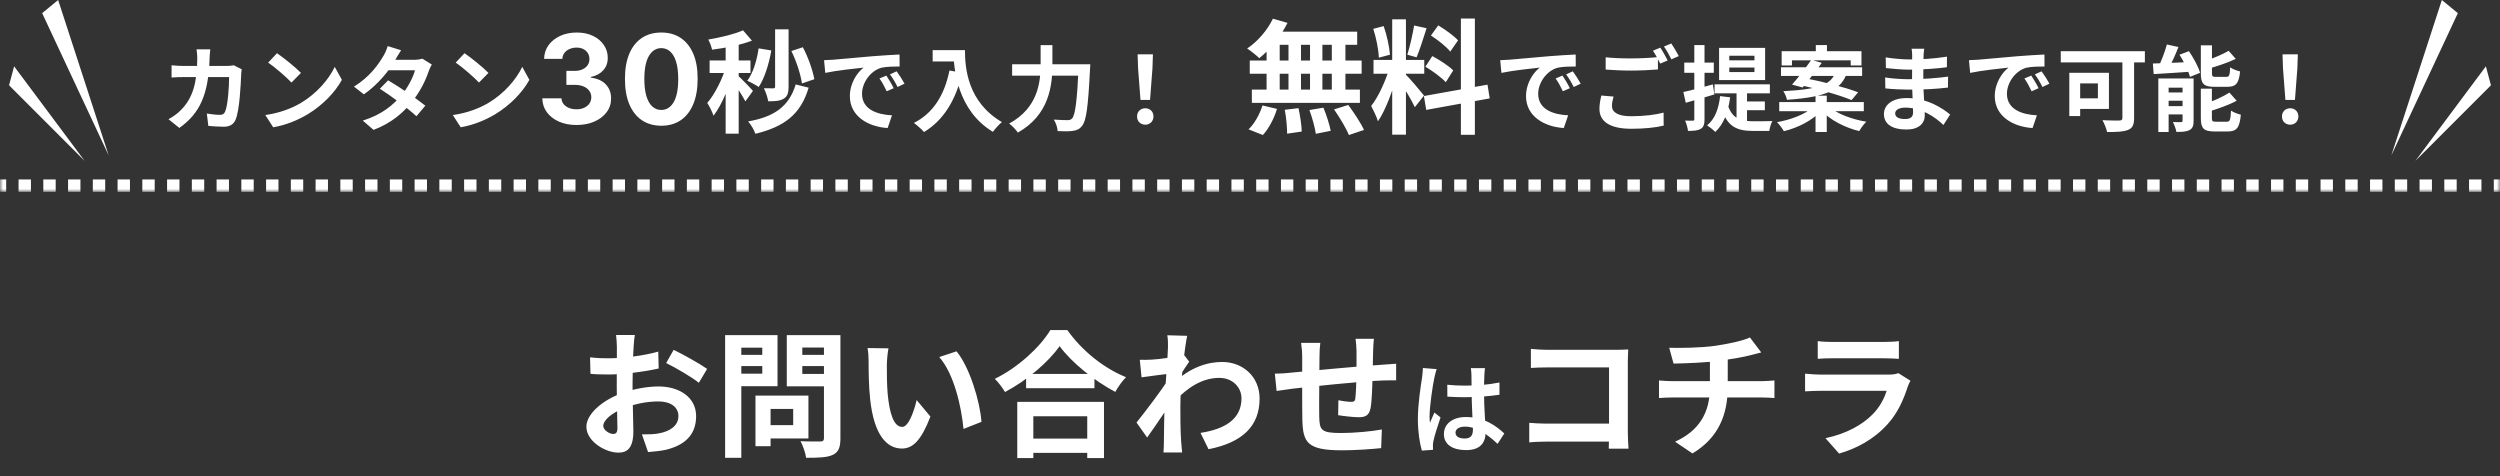
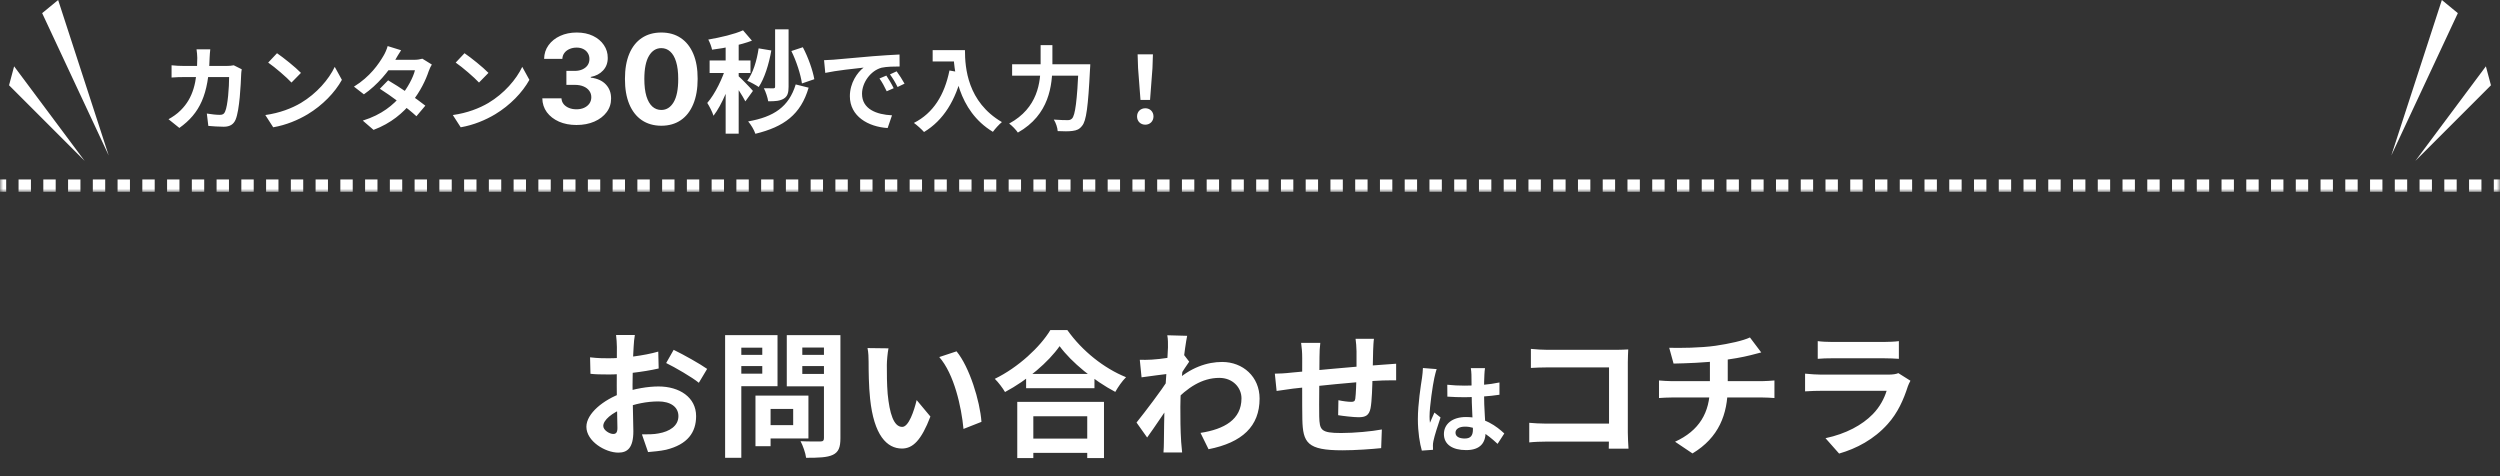
<svg xmlns="http://www.w3.org/2000/svg" width="404" height="77" viewBox="0 0 404 77" fill="none">
  <rect x="0" y="0" width="404" height="77" fill="#333333" stroke="none" />
  <mask id="path-1-outside-1_1_4383" maskUnits="userSpaceOnUse" x="0" y="0" width="404" height="31" fill="black">
    <rect fill="white" width="404" height="31" />
-     <path d="M0 0H404V30H0V0Z" />
+     <path d="M0 0H404V30H0V0" />
  </mask>
  <path d="M0 30.5H1V29.5H0V30.5ZM3 30.5H5V29.5H3V30.5ZM7 30.5H9V29.5H7V30.5ZM11 30.5H13V29.5H11V30.5ZM15 30.5H17V29.5H15V30.5ZM19 30.5H21V29.5H19V30.5ZM23 30.5H25V29.5H23V30.5ZM27 30.5H29V29.5H27V30.5ZM31 30.5H33V29.5H31V30.5ZM35 30.5H37V29.5H35V30.5ZM39 30.5H41V29.5H39V30.5ZM43 30.5H45V29.5H43V30.5ZM47 30.5H49V29.5H47V30.5ZM51 30.5H53V29.5H51V30.5ZM55 30.5H57V29.5H55V30.5ZM59 30.5H61V29.5H59V30.5ZM63 30.5H65V29.5H63V30.5ZM67 30.5H69V29.5H67V30.5ZM71 30.5H73V29.5H71V30.5ZM75 30.5H77V29.5H75V30.5ZM79 30.5H81V29.5H79V30.5ZM83 30.5H85V29.5H83V30.5ZM87 30.5H89V29.5H87V30.5ZM91 30.5H93V29.5H91V30.5ZM95 30.5H97V29.5H95V30.5ZM99 30.5H101V29.5H99V30.5ZM103 30.5H105V29.5H103V30.5ZM107 30.5H109V29.5H107V30.5ZM111 30.5H113V29.5H111V30.5ZM115 30.5H117V29.5H115V30.5ZM119 30.5H121V29.5H119V30.5ZM123 30.5H125V29.5H123V30.5ZM127 30.5H129V29.5H127V30.5ZM131 30.5H133V29.5H131V30.5ZM135 30.5H137V29.5H135V30.5ZM139 30.5H141V29.5H139V30.5ZM143 30.5H145V29.5H143V30.5ZM147 30.5H149V29.5H147V30.5ZM151 30.5H153V29.5H151V30.5ZM155 30.5H157V29.5H155V30.5ZM159 30.5H161V29.5H159V30.5ZM163 30.5H165V29.5H163V30.5ZM167 30.5H169V29.5H167V30.5ZM171 30.5H173V29.5H171V30.5ZM175 30.5H177V29.5H175V30.5ZM179 30.5H181V29.5H179V30.5ZM183 30.5H185V29.5H183V30.5ZM187 30.5H189V29.5H187V30.5ZM191 30.5H193V29.5H191V30.5ZM195 30.5H197V29.5H195V30.5ZM199 30.5H201V29.5H199V30.5ZM203 30.5H205V29.5H203V30.5ZM207 30.5H209V29.5H207V30.5ZM211 30.5H213V29.5H211V30.5ZM215 30.5H217V29.5H215V30.5ZM219 30.5H221V29.5H219V30.5ZM223 30.5H225V29.5H223V30.5ZM227 30.5H229V29.5H227V30.5ZM231 30.5H233V29.5H231V30.5ZM235 30.5H237V29.5H235V30.5ZM239 30.5H241V29.5H239V30.5ZM243 30.5H245V29.5H243V30.5ZM247 30.5H249V29.5H247V30.5ZM251 30.5H253V29.5H251V30.5ZM255 30.5H257V29.5H255V30.5ZM259 30.5H261V29.5H259V30.5ZM263 30.5H265V29.5H263V30.5ZM267 30.5H269V29.5H267V30.5ZM271 30.5H273V29.5H271V30.5ZM275 30.5H277V29.5H275V30.5ZM279 30.5H281V29.5H279V30.5ZM283 30.5H285V29.5H283V30.5ZM287 30.5H289V29.5H287V30.5ZM291 30.5H293V29.5H291V30.5ZM295 30.5H297V29.5H295V30.5ZM299 30.5H301V29.5H299V30.5ZM303 30.5H305V29.5H303V30.5ZM307 30.5H309V29.5H307V30.5ZM311 30.5H313V29.5H311V30.5ZM315 30.5H317V29.5H315V30.5ZM319 30.5H321V29.5H319V30.5ZM323 30.5H325V29.5H323V30.5ZM327 30.5H329V29.5H327V30.5ZM331 30.5H333V29.5H331V30.5ZM335 30.5H337V29.5H335V30.5ZM339 30.5H341V29.5H339V30.5ZM343 30.5H345V29.5H343V30.5ZM347 30.5H349V29.5H347V30.5ZM351 30.5H353V29.5H351V30.5ZM355 30.5H357V29.5H355V30.5ZM359 30.5H361V29.5H359V30.5ZM363 30.5H365V29.5H363V30.5ZM367 30.5H369V29.5H367V30.5ZM371 30.5H373V29.5H371V30.5ZM375 30.5H377V29.5H375V30.5ZM379 30.5H381V29.5H379V30.5ZM383 30.5H385V29.5H383V30.5ZM387 30.5H389V29.5H387V30.5ZM391 30.5H393V29.5H391V30.5ZM395 30.5H397V29.5H395V30.5ZM399 30.5H401V29.5H399V30.5ZM403 30.5H404V29.5H403V30.5ZM0 31H1V29H0V31ZM3 31H5V29H3V31ZM7 31H9V29H7V31ZM11 31H13V29H11V31ZM15 31H17V29H15V31ZM19 31H21V29H19V31ZM23 31H25V29H23V31ZM27 31H29V29H27V31ZM31 31H33V29H31V31ZM35 31H37V29H35V31ZM39 31H41V29H39V31ZM43 31H45V29H43V31ZM47 31H49V29H47V31ZM51 31H53V29H51V31ZM55 31H57V29H55V31ZM59 31H61V29H59V31ZM63 31H65V29H63V31ZM67 31H69V29H67V31ZM71 31H73V29H71V31ZM75 31H77V29H75V31ZM79 31H81V29H79V31ZM83 31H85V29H83V31ZM87 31H89V29H87V31ZM91 31H93V29H91V31ZM95 31H97V29H95V31ZM99 31H101V29H99V31ZM103 31H105V29H103V31ZM107 31H109V29H107V31ZM111 31H113V29H111V31ZM115 31H117V29H115V31ZM119 31H121V29H119V31ZM123 31H125V29H123V31ZM127 31H129V29H127V31ZM131 31H133V29H131V31ZM135 31H137V29H135V31ZM139 31H141V29H139V31ZM143 31H145V29H143V31ZM147 31H149V29H147V31ZM151 31H153V29H151V31ZM155 31H157V29H155V31ZM159 31H161V29H159V31ZM163 31H165V29H163V31ZM167 31H169V29H167V31ZM171 31H173V29H171V31ZM175 31H177V29H175V31ZM179 31H181V29H179V31ZM183 31H185V29H183V31ZM187 31H189V29H187V31ZM191 31H193V29H191V31ZM195 31H197V29H195V31ZM199 31H201V29H199V31ZM203 31H205V29H203V31ZM207 31H209V29H207V31ZM211 31H213V29H211V31ZM215 31H217V29H215V31ZM219 31H221V29H219V31ZM223 31H225V29H223V31ZM227 31H229V29H227V31ZM231 31H233V29H231V31ZM235 31H237V29H235V31ZM239 31H241V29H239V31ZM243 31H245V29H243V31ZM247 31H249V29H247V31ZM251 31H253V29H251V31ZM255 31H257V29H255V31ZM259 31H261V29H259V31ZM263 31H265V29H263V31ZM267 31H269V29H267V31ZM271 31H273V29H271V31ZM275 31H277V29H275V31ZM279 31H281V29H279V31ZM283 31H285V29H283V31ZM287 31H289V29H287V31ZM291 31H293V29H291V31ZM295 31H297V29H295V31ZM299 31H301V29H299V31ZM303 31H305V29H303V31ZM307 31H309V29H307V31ZM311 31H313V29H311V31ZM315 31H317V29H315V31ZM319 31H321V29H319V31ZM323 31H325V29H323V31ZM327 31H329V29H327V31ZM331 31H333V29H331V31ZM335 31H337V29H335V31ZM339 31H341V29H339V31ZM343 31H345V29H343V31ZM347 31H349V29H347V31ZM351 31H353V29H351V31ZM355 31H357V29H355V31ZM359 31H361V29H359V31ZM363 31H365V29H363V31ZM367 31H369V29H367V31ZM371 31H373V29H371V31ZM375 31H377V29H375V31ZM379 31H381V29H379V31ZM383 31H385V29H383V31ZM387 31H389V29H387V31ZM391 31H393V29H391V31ZM395 31H397V29H395V31ZM399 31H401V29H399V31ZM403 31H404V29H403V31Z" fill="white" mask="url(#path-1-outside-1_1_4383)" />
  <path d="M17.567 25.128L9.395 -2.0155e-06L6.812 2.124L17.567 25.128Z" fill="white" />
  <path d="M13.678 26L2.282 10.72L1.462 13.782L13.678 26Z" fill="white" />
  <path d="M33.98 7.97C33.935 8.33 33.89 8.96 33.875 9.32C33.71 15.275 32.3 18.32 28.985 20.675L27.23 19.265C27.86 18.92 28.61 18.425 29.21 17.81C31.175 15.86 31.865 13.31 31.88 9.35C31.88 9.02 31.82 8.33 31.76 7.97H33.98ZM39.065 11.195C39.02 11.435 38.975 11.81 38.975 11.975C38.915 13.61 38.72 17.795 38.075 19.325C37.76 20.075 37.175 20.48 36.155 20.48C35.285 20.48 34.4 20.405 33.665 20.345L33.425 18.35C34.175 18.47 34.94 18.56 35.54 18.56C36.02 18.56 36.23 18.395 36.38 18.02C36.815 17.075 37.025 14.075 37.025 12.455H29.705C29.195 12.455 28.355 12.47 27.725 12.53V10.55C28.355 10.625 29.12 10.655 29.69 10.655H36.635C37.025 10.655 37.415 10.625 37.775 10.55L39.065 11.195ZM44.765 8.6C45.8 9.305 47.75 10.865 48.635 11.78L47.105 13.34C46.325 12.5 44.435 10.865 43.34 10.115L44.765 8.6ZM42.875 18.59C45.23 18.26 47.165 17.495 48.62 16.64C51.185 15.11 53.135 12.83 54.095 10.805L55.25 12.905C54.125 14.945 52.13 17.015 49.715 18.47C48.185 19.385 46.25 20.21 44.15 20.57L42.875 18.59ZM62.72 12.98C64.565 14.045 67.34 15.965 68.735 17.075L67.295 18.785C65.99 17.555 63.14 15.455 61.385 14.345L62.72 12.98ZM69.785 10.43C69.605 10.715 69.41 11.135 69.275 11.51C68.825 12.89 67.91 14.81 66.56 16.475C65.15 18.23 63.23 19.91 60.365 20.99L58.625 19.49C61.76 18.515 63.545 16.94 64.835 15.44C65.84 14.255 66.77 12.53 67.055 11.36H61.985L62.675 9.665H66.95C67.415 9.665 67.91 9.59 68.255 9.485L69.785 10.43ZM64.82 8.12C64.46 8.645 64.07 9.335 63.89 9.65C62.885 11.465 60.965 13.76 58.805 15.245L57.2 14C59.825 12.38 61.205 10.325 61.97 9.02C62.195 8.66 62.51 7.97 62.645 7.445L64.82 8.12ZM75.065 8.6C76.1 9.305 78.05 10.865 78.935 11.78L77.405 13.34C76.625 12.5 74.735 10.865 73.64 10.115L75.065 8.6ZM73.175 18.59C75.53 18.26 77.465 17.495 78.92 16.64C81.485 15.11 83.435 12.83 84.395 10.805L85.55 12.905C84.425 14.945 82.43 17.015 80.015 18.47C78.485 19.385 76.55 20.21 74.45 20.57L73.175 18.59ZM93.155 20.199C92.095 20.199 91.15 20.016 90.322 19.652C89.498 19.282 88.847 18.776 88.368 18.132C87.895 17.483 87.651 16.735 87.637 15.887H90.734C90.752 16.243 90.868 16.555 91.082 16.825C91.299 17.09 91.588 17.296 91.948 17.443C92.308 17.59 92.713 17.663 93.162 17.663C93.631 17.663 94.046 17.58 94.405 17.415C94.765 17.249 95.047 17.019 95.251 16.726C95.454 16.432 95.556 16.093 95.556 15.71C95.556 15.322 95.447 14.978 95.229 14.68C95.016 14.377 94.708 14.14 94.306 13.97C93.908 13.8 93.435 13.714 92.885 13.714H91.529V11.456H92.885C93.35 11.456 93.759 11.375 94.114 11.214C94.474 11.053 94.753 10.831 94.952 10.547C95.151 10.258 95.251 9.922 95.251 9.538C95.251 9.174 95.163 8.854 94.988 8.579C94.817 8.3 94.576 8.082 94.263 7.926C93.956 7.77 93.596 7.692 93.184 7.692C92.767 7.692 92.386 7.767 92.04 7.919C91.695 8.066 91.418 8.276 91.209 8.551C91.001 8.826 90.89 9.147 90.876 9.517H87.928C87.942 8.679 88.181 7.94 88.645 7.301C89.109 6.662 89.734 6.162 90.52 5.802C91.311 5.438 92.204 5.255 93.198 5.255C94.202 5.255 95.08 5.438 95.833 5.802C96.586 6.167 97.171 6.659 97.587 7.28C98.009 7.895 98.217 8.586 98.212 9.353C98.217 10.168 97.964 10.847 97.452 11.392C96.946 11.936 96.285 12.282 95.471 12.429V12.542C96.541 12.68 97.355 13.051 97.914 13.657C98.477 14.259 98.757 15.012 98.752 15.916C98.757 16.744 98.518 17.481 98.035 18.125C97.556 18.769 96.896 19.275 96.053 19.645C95.21 20.014 94.244 20.199 93.155 20.199ZM106.866 20.319C105.644 20.315 104.593 20.014 103.712 19.417C102.836 18.821 102.162 17.957 101.688 16.825C101.219 15.693 100.987 14.332 100.992 12.741C100.992 11.155 101.226 9.803 101.695 8.686C102.169 7.568 102.843 6.719 103.719 6.136C104.6 5.549 105.649 5.255 106.866 5.255C108.083 5.255 109.129 5.549 110.005 6.136C110.886 6.723 111.563 7.576 112.036 8.693C112.51 9.806 112.744 11.155 112.739 12.741C112.739 14.337 112.503 15.7 112.029 16.832C111.56 17.964 110.888 18.828 110.012 19.424C109.136 20.021 108.087 20.319 106.866 20.319ZM106.866 17.77C107.699 17.77 108.364 17.351 108.861 16.512C109.359 15.675 109.605 14.417 109.6 12.741C109.6 11.638 109.486 10.72 109.259 9.986C109.037 9.252 108.719 8.7 108.307 8.331C107.9 7.961 107.42 7.777 106.866 7.777C106.037 7.777 105.374 8.191 104.877 9.02C104.38 9.848 104.129 11.089 104.124 12.741C104.124 13.859 104.235 14.791 104.458 15.54C104.685 16.283 105.005 16.842 105.417 17.216C105.829 17.585 106.312 17.77 106.866 17.77ZM125.257 4.736H127.435V14.024C127.435 15.014 127.255 15.59 126.643 15.95C126.049 16.31 125.257 16.382 124.141 16.364C124.051 15.77 123.745 14.834 123.439 14.258C124.087 14.276 124.753 14.276 124.969 14.276C125.185 14.258 125.257 14.204 125.257 14.006V4.736ZM122.593 7.814L124.645 8.156C124.249 10.424 123.529 12.674 122.611 14.06C122.197 13.772 121.279 13.268 120.757 13.052C121.693 11.81 122.305 9.812 122.593 7.814ZM127.885 8.246L129.739 7.634C130.603 9.254 131.341 11.36 131.593 12.8L129.595 13.484C129.397 12.062 128.695 9.866 127.885 8.246ZM128.587 13.646L130.675 14.168C129.397 18.506 126.715 20.486 122.071 21.62C121.855 20.972 121.351 20.144 120.901 19.622C125.059 18.884 127.471 17.282 128.587 13.646ZM117.265 6.392H119.371V21.602H117.265V6.392ZM114.673 9.776H121.279V11.792H114.673V9.776ZM117.391 10.586L118.651 11.144C117.967 13.718 116.689 16.922 115.303 18.704C115.105 18.074 114.637 17.174 114.295 16.634C115.555 15.194 116.815 12.584 117.391 10.586ZM120.073 4.898L121.513 6.572C119.677 7.274 117.175 7.76 115.069 8.03C114.979 7.562 114.709 6.842 114.457 6.392C116.455 6.05 118.687 5.528 120.073 4.898ZM119.317 12.278C119.767 12.656 121.333 14.276 121.675 14.69L120.451 16.382C120.019 15.518 118.939 13.88 118.381 13.124L119.317 12.278ZM133.168 9.725C133.753 9.71 134.353 9.68 134.638 9.65C135.883 9.53 138.358 9.32 141.103 9.08C142.663 8.96 144.298 8.855 145.363 8.81L145.378 10.745C144.568 10.745 143.278 10.76 142.468 10.94C140.668 11.42 139.303 13.37 139.303 15.155C139.303 17.615 141.613 18.515 144.148 18.635L143.443 20.69C140.308 20.495 137.338 18.8 137.338 15.545C137.338 13.4 138.553 11.69 139.558 10.925C138.163 11.075 135.088 11.405 133.363 11.78L133.168 9.725ZM143.233 12.215C143.593 12.74 144.133 13.655 144.418 14.255L143.293 14.75C142.903 13.94 142.588 13.34 142.123 12.68L143.233 12.215ZM144.898 11.525C145.288 12.05 145.858 12.935 146.173 13.52L145.048 14.06C144.643 13.25 144.298 12.68 143.818 12.02L144.898 11.525ZM150.718 8.105H154.963V9.935H150.718V8.105ZM154.078 8.105H155.938C155.938 10.955 156.343 16.475 161.908 19.73C161.488 20.06 160.768 20.855 160.453 21.305C154.738 17.87 154.078 11.165 154.078 8.105ZM153.433 11.39L155.503 11.765C154.453 16.22 152.458 19.445 149.323 21.335C148.993 20.945 148.153 20.195 147.688 19.865C150.823 18.275 152.623 15.365 153.433 11.39ZM163.558 10.385H175.048V12.23H163.558V10.385ZM174.313 10.385H176.188C176.188 10.385 176.173 11 176.143 11.255C175.843 17.255 175.543 19.535 174.868 20.33C174.433 20.9 173.998 21.065 173.338 21.155C172.768 21.245 171.838 21.23 170.923 21.185C170.893 20.66 170.638 19.85 170.293 19.325C171.253 19.4 172.138 19.415 172.543 19.415C172.843 19.415 173.023 19.355 173.233 19.16C173.758 18.65 174.058 16.28 174.313 10.745V10.385ZM168.163 7.295H170.068V10.385C170.068 13.79 169.588 18.545 164.488 21.425C164.203 20.99 163.528 20.285 163.078 19.97C167.743 17.435 168.163 13.28 168.163 10.385V7.295ZM184.303 16.145L183.913 11.015L183.838 8.78H186.313L186.238 11.015L185.848 16.145H184.303ZM185.083 20.15C184.303 20.15 183.748 19.595 183.748 18.815C183.748 18.035 184.318 17.495 185.083 17.495C185.833 17.495 186.403 18.035 186.403 18.815C186.403 19.595 185.833 20.15 185.083 20.15Z" fill="white" />
-   <path d="M205.7 3.02L208.06 3.7C206.96 5.92 205.18 8.08 203.5 9.4C203.06 8.96 202.1 8.2 201.54 7.84C203.22 6.72 204.82 4.88 205.7 3.02ZM205.54 5.12H219.32V7.24H204.96L205.54 5.12ZM201.96 9.78H220.04V11.92H201.96V9.78ZM202.3 14.48H219.76V16.62H202.3V14.48ZM208.22 5.88H210.24V15.6H208.22V5.88ZM204.68 5.88H206.8V15.62H204.68V5.88ZM211.7 5.88H213.7V15.62H211.7V5.88ZM215.22 5.88H217.42V15.62H215.22V5.88ZM207.62 17.74L209.84 17.48C210.1 18.7 210.34 20.28 210.36 21.26L208 21.6C208 20.62 207.86 18.98 207.62 17.74ZM211.6 17.78L213.86 17.4C214.36 18.58 214.86 20.16 215.04 21.14L212.64 21.62C212.5 20.64 212.06 19.02 211.6 17.78ZM215.58 17.68L217.88 16.96C218.78 18.18 219.92 19.88 220.42 21L217.98 21.82C217.54 20.72 216.48 18.96 215.58 17.68ZM204.02 17.04L206.36 17.6C205.9 19.14 205.04 20.78 204.08 21.82L201.76 20.9C202.68 20.06 203.56 18.5 204.02 17.04ZM224.98 3.12H227.2V21.76H224.98V3.12ZM221.96 9.68H230.16V11.92H221.96V9.68ZM224.56 10.88L225.88 11.52C225.24 14.2 224 17.68 222.68 19.6C222.46 18.86 221.94 17.8 221.58 17.12C222.78 15.64 224 12.86 224.56 10.88ZM227.16 12.04C227.74 12.56 229.68 14.88 230.12 15.44L228.64 17.32C228.12 16.18 226.78 13.96 226.06 12.98L227.16 12.04ZM221.92 4.66L223.6 4.22C224.12 5.68 224.52 7.58 224.62 8.84L222.82 9.32C222.78 8.06 222.4 6.12 221.92 4.66ZM228.52 4.12L230.54 4.56C230.02 6.18 229.42 8.08 228.92 9.26L227.42 8.84C227.82 7.56 228.3 5.54 228.52 4.12ZM236.08 3H238.34V21.78H236.08V3ZM230.1 15.52L240.38 13.68L240.74 15.9L230.48 17.76L230.1 15.52ZM231.24 5.74L232.42 4.1C233.54 4.78 234.96 5.78 235.62 6.52L234.36 8.34C233.76 7.56 232.36 6.46 231.24 5.74ZM230.34 10.78L231.46 9.06C232.62 9.68 234.12 10.64 234.84 11.38L233.64 13.28C232.96 12.54 231.5 11.46 230.34 10.78ZM242.435 9.725C243.02 9.71 243.62 9.68 243.905 9.65C245.15 9.53 247.625 9.32 250.37 9.08C251.93 8.96 253.565 8.855 254.63 8.81L254.645 10.745C253.835 10.745 252.545 10.76 251.735 10.94C249.935 11.42 248.57 13.37 248.57 15.155C248.57 17.615 250.88 18.515 253.415 18.635L252.71 20.69C249.575 20.495 246.605 18.8 246.605 15.545C246.605 13.4 247.82 11.69 248.825 10.925C247.43 11.075 244.355 11.405 242.63 11.78L242.435 9.725ZM252.5 12.215C252.86 12.74 253.4 13.655 253.685 14.255L252.56 14.75C252.17 13.94 251.855 13.34 251.39 12.68L252.5 12.215ZM254.165 11.525C254.555 12.05 255.125 12.935 255.44 13.52L254.315 14.06C253.91 13.25 253.565 12.68 253.085 12.02L254.165 11.525ZM259.475 9.26C260.585 9.38 261.995 9.44 263.57 9.44C265.04 9.44 266.765 9.35 267.92 9.23V11.225C266.87 11.315 265.01 11.405 263.585 11.405C262.01 11.405 260.705 11.33 259.475 11.24V9.26ZM260.75 15.605C260.6 16.145 260.495 16.625 260.495 17.135C260.495 18.095 261.395 18.785 263.57 18.785C265.595 18.785 267.5 18.56 268.835 18.2L268.85 20.3C267.545 20.615 265.745 20.81 263.63 20.81C260.195 20.81 258.47 19.655 258.47 17.6C258.47 16.73 258.65 15.995 258.77 15.44L260.75 15.605ZM268.31 7.7C268.685 8.255 269.21 9.215 269.495 9.77L268.295 10.28C267.98 9.665 267.515 8.765 267.11 8.195L268.31 7.7ZM270.08 7.025C270.47 7.595 271.025 8.54 271.295 9.065L270.095 9.59C269.795 8.96 269.3 8.09 268.895 7.52L270.08 7.025ZM279.455 10.91V11.645H283.52V10.91H279.455ZM279.455 9.005V9.755H283.52V9.005H279.455ZM277.805 7.73H285.245V12.935H277.805V7.73ZM277.07 13.625H286.01V15.08H277.07V13.625ZM280.625 14.42H282.32V20.525L280.625 19.79V14.42ZM279.245 17.075C279.995 19.31 281.525 19.595 283.37 19.595C283.88 19.595 285.755 19.595 286.415 19.565C286.19 19.94 285.98 20.69 285.92 21.155H283.295C280.865 21.155 279.125 20.615 278.165 17.435L279.245 17.075ZM281.855 16.4H285.2V17.81H281.855V16.4ZM277.97 15.53L279.59 15.725C279.275 18.17 278.51 20.105 277.19 21.32C276.92 21.035 276.245 20.495 275.87 20.255C277.115 19.25 277.745 17.585 277.97 15.53ZM272.03 14.87C273.26 14.615 275.075 14.12 276.8 13.64L277.04 15.26C275.465 15.74 273.77 16.235 272.42 16.61L272.03 14.87ZM272.18 10.115H276.95V11.765H272.18V10.115ZM273.8 7.28H275.45V19.25C275.45 20.075 275.315 20.54 274.85 20.81C274.4 21.095 273.74 21.155 272.78 21.155C272.735 20.705 272.525 19.97 272.315 19.49C272.855 19.505 273.38 19.505 273.56 19.505C273.74 19.505 273.8 19.445 273.8 19.235V7.28ZM293.435 7.28H295.235V9.275H293.435V7.28ZM293.39 15.455H295.205V21.335H293.39V15.455ZM287.915 8.27H300.815V10.58H299.075V9.755H289.58V10.58H287.915V8.27ZM287.81 10.865H300.92V12.275H287.81V10.865ZM287.525 16.49H301.19V17.975H287.525V16.49ZM292.715 9.665L294.395 10.16C293.42 11.51 292.175 13.1 291.305 14.135L289.595 13.67C290.54 12.62 291.815 10.955 292.715 9.665ZM290.81 13.745L291.8 12.68C294.44 13.145 298.22 14.12 300.275 14.915L299.21 16.175C297.335 15.38 293.585 14.315 290.81 13.745ZM292.94 17.345L294.275 17.93C292.895 19.445 290.57 20.645 288.275 21.2C288.035 20.78 287.525 20.09 287.165 19.745C289.4 19.355 291.755 18.455 292.94 17.345ZM295.64 17.3C296.9 18.395 299.315 19.295 301.595 19.67C301.205 20.045 300.695 20.735 300.455 21.185C298.16 20.63 295.775 19.415 294.35 17.87L295.64 17.3ZM296.615 11.705H298.505C297.545 14.42 295.49 15.665 288.77 16.13C288.71 15.71 288.425 15.095 288.185 14.735C294.41 14.42 295.88 13.52 296.615 11.705ZM310.955 7.88C310.91 8.18 310.865 8.555 310.85 8.945C310.82 9.71 310.805 11.84 310.805 13.1C310.805 14.75 311.045 17.465 311.045 18.65C311.045 19.94 310.07 20.93 308.105 20.93C305.705 20.93 304.445 20.015 304.445 18.425C304.445 16.91 305.84 15.845 308.135 15.845C311.435 15.845 313.895 17.465 315.14 18.515L314.06 20.195C312.635 18.845 310.46 17.39 307.895 17.39C306.845 17.39 306.26 17.795 306.26 18.32C306.26 18.89 306.785 19.235 307.82 19.235C308.615 19.235 309.155 19.01 309.155 18.14C309.155 17.24 308.99 14.555 308.99 13.1C308.99 11.66 309.005 9.755 309.005 8.9C309.005 8.63 308.975 8.165 308.915 7.88H310.955ZM304.73 9.275C305.795 9.455 307.52 9.605 308.435 9.605C310.475 9.605 312.44 9.5 314.63 9.155L314.615 10.865C313.085 11.075 310.7 11.255 308.45 11.255C307.49 11.255 305.75 11.12 304.76 11L304.73 9.275ZM304.64 12.515C305.63 12.695 307.46 12.8 308.255 12.8C311.03 12.8 312.965 12.62 314.81 12.38L314.795 14.15C312.725 14.39 311.09 14.48 308.24 14.48C307.355 14.48 305.66 14.405 304.67 14.285L304.64 12.515ZM318.185 9.725C318.77 9.71 319.37 9.68 319.655 9.65C320.9 9.53 323.375 9.32 326.12 9.08C327.68 8.96 329.315 8.855 330.38 8.81L330.395 10.745C329.585 10.745 328.295 10.76 327.485 10.94C325.685 11.42 324.32 13.37 324.32 15.155C324.32 17.615 326.63 18.515 329.165 18.635L328.46 20.69C325.325 20.495 322.355 18.8 322.355 15.545C322.355 13.4 323.57 11.69 324.575 10.925C323.18 11.075 320.105 11.405 318.38 11.78L318.185 9.725ZM328.25 12.215C328.61 12.74 329.15 13.655 329.435 14.255L328.31 14.75C327.92 13.94 327.605 13.34 327.14 12.68L328.25 12.215ZM329.915 11.525C330.305 12.05 330.875 12.935 331.19 13.52L330.065 14.06C329.66 13.25 329.315 12.68 328.835 12.02L329.915 11.525ZM342.98 8.765H344.87V19.085C344.87 20.165 344.615 20.705 343.895 20.99C343.145 21.305 342.05 21.335 340.505 21.335C340.4 20.795 340.04 19.91 339.755 19.415C340.835 19.49 342.14 19.475 342.5 19.475C342.86 19.46 342.98 19.355 342.98 19.04V8.765ZM334.4 11.765H336.155V18.755H334.4V11.765ZM335.15 11.765H340.805V17.6H335.15V15.89H339.02V13.475H335.15V11.765ZM333.02 8.27H346.61V10.085H333.02V8.27ZM350.165 7.19L352.04 7.595C351.5 8.975 350.825 10.445 350.255 11.405L348.695 11C349.235 9.98 349.85 8.39 350.165 7.19ZM347.9 10.265C349.52 10.22 351.95 10.115 354.275 10.01L354.26 11.57C352.055 11.735 349.745 11.87 348.035 11.975L347.9 10.265ZM348.785 12.68H353.555V14.165H350.45V21.335H348.785V12.68ZM352.7 12.68H354.485V19.535C354.485 20.3 354.335 20.75 353.825 21.02C353.3 21.29 352.625 21.32 351.71 21.32C351.62 20.84 351.365 20.15 351.14 19.715C351.665 19.745 352.265 19.745 352.46 19.73C352.64 19.73 352.7 19.685 352.7 19.49V12.68ZM349.55 14.945H353.705V16.28H349.55V14.945ZM349.55 17.15H353.705V18.485H349.55V17.15ZM355.655 7.325H357.455V11.825C357.455 12.35 357.545 12.425 358.115 12.425C358.355 12.425 359.435 12.425 359.75 12.425C360.245 12.425 360.335 12.2 360.395 10.88C360.77 11.165 361.505 11.435 362 11.54C361.805 13.49 361.325 14.03 359.93 14.03C359.555 14.03 358.205 14.03 357.86 14.03C356.09 14.03 355.655 13.52 355.655 11.855V7.325ZM360.155 8.21L361.295 9.515C359.96 10.16 358.22 10.73 356.735 11.135C356.66 10.775 356.42 10.235 356.225 9.89C357.62 9.455 359.165 8.78 360.155 8.21ZM355.655 14.33H357.44V19.055C357.44 19.61 357.545 19.67 358.13 19.67C358.385 19.67 359.51 19.67 359.84 19.67C360.365 19.67 360.455 19.4 360.53 17.87C360.905 18.14 361.625 18.425 362.12 18.53C361.925 20.645 361.445 21.245 360.005 21.245C359.63 21.245 358.235 21.245 357.875 21.245C356.105 21.245 355.655 20.735 355.655 19.07V14.33ZM360.275 14.96L361.445 16.28C360.08 17.015 358.265 17.645 356.72 18.08C356.63 17.735 356.375 17.165 356.195 16.82C357.65 16.355 359.255 15.62 360.275 14.96ZM352.205 8.84L353.735 8.27C354.47 9.35 355.25 10.775 355.535 11.765L353.9 12.425C353.645 11.465 352.925 9.965 352.205 8.84ZM369.32 16.145L368.93 11.015L368.855 8.78H371.33L371.255 11.015L370.865 16.145H369.32ZM370.1 20.15C369.32 20.15 368.765 19.595 368.765 18.815C368.765 18.035 369.335 17.495 370.1 17.495C370.85 17.495 371.42 18.035 371.42 18.815C371.42 19.595 370.85 20.15 370.1 20.15Z" fill="white" />
  <path d="M386.433 25.128L394.605 -2.0155e-06L397.188 2.124L386.433 25.128Z" fill="white" />
  <path d="M390.323 26L401.718 10.72L402.538 13.782L390.323 26Z" fill="white" />
  <path d="M102.592 54.136C102.504 54.553 102.416 55.499 102.394 56.05C102.284 57.788 102.218 60.163 102.218 62.209C102.218 64.608 102.35 68.413 102.35 69.689C102.35 72.395 101.382 73.144 99.93 73.144C97.796 73.144 94.76 71.296 94.76 68.963C94.76 66.829 97.51 64.585 100.568 63.508C102.526 62.803 104.748 62.452 106.42 62.452C109.808 62.452 112.492 64.212 112.492 67.248C112.492 69.865 111.128 71.823 107.63 72.681C106.618 72.901 105.628 72.968 104.726 73.055L103.736 70.195C104.704 70.195 105.672 70.195 106.42 70.041C108.202 69.734 109.632 68.832 109.632 67.248C109.632 65.73 108.312 64.871 106.398 64.871C104.528 64.871 102.592 65.267 100.876 65.95C98.896 66.698 97.488 67.885 97.488 68.832C97.488 69.535 98.522 70.129 99.094 70.129C99.49 70.129 99.776 69.954 99.776 69.183C99.776 68.04 99.666 64.981 99.666 62.319C99.666 59.812 99.688 57.084 99.688 56.072C99.688 55.632 99.622 54.532 99.556 54.136H102.592ZM108.862 56.533C110.534 57.347 113.086 58.778 114.274 59.614L112.932 61.858C111.876 60.977 109.016 59.328 107.652 58.667L108.862 56.533ZM95.354 57.743C96.652 57.898 97.598 57.898 98.39 57.898C100.678 57.898 104.11 57.48 106.376 56.819L106.442 59.547C103.956 60.12 100.414 60.516 98.478 60.516C97.026 60.516 96.168 60.493 95.42 60.406L95.354 57.743ZM123.206 63.925H130.642V70.856H123.206V68.7H128.178V66.082H123.206V63.925ZM122.084 63.925H124.526V72.109H122.084V63.925ZM118.476 57.347H123.998V59.151H118.476V57.347ZM128.684 57.347H134.25V59.151H128.684V57.347ZM133.15 54.157H135.812V70.811C135.812 72.308 135.504 73.055 134.602 73.496C133.678 73.936 132.292 73.98 130.268 73.98C130.18 73.231 129.74 71.978 129.366 71.296C130.642 71.362 132.16 71.34 132.578 71.34C132.996 71.34 133.15 71.186 133.15 70.79V54.157ZM118.696 54.157H125.648V62.407H118.696V60.383H123.184V56.181H118.696V54.157ZM134.58 54.157V56.16H129.652V60.428H134.58V62.429H127.144V54.157H134.58ZM117.178 54.157H119.796V73.98H117.178V54.157ZM143.578 56.291C143.424 57.062 143.314 58.359 143.314 58.975C143.314 60.406 143.314 62.033 143.446 63.639C143.754 66.808 144.414 68.986 145.8 68.986C146.856 68.986 147.714 66.389 148.132 64.651L150.354 67.314C148.88 71.163 147.516 72.484 145.756 72.484C143.314 72.484 141.224 70.328 140.608 64.431C140.388 62.407 140.366 59.812 140.366 58.469C140.366 57.876 140.344 56.929 140.19 56.248L143.578 56.291ZM154.578 56.776C156.668 59.306 158.362 64.805 158.604 68.171L155.7 69.316C155.37 65.751 154.182 60.428 151.784 57.7L154.578 56.776ZM165.82 60.428H176.864V62.737H165.82V60.428ZM165.556 70.877H176.908V73.188H165.556V70.877ZM164.39 64.938H178.404V74.023H175.698V67.269H166.986V74.023H164.39V64.938ZM171.232 55.94C169.428 58.514 166.04 61.417 162.41 63.353C162.058 62.737 161.332 61.77 160.76 61.219C164.566 59.371 168.108 56.05 169.736 53.343H172.486C174.884 56.731 178.426 59.526 181.968 60.956C181.308 61.615 180.692 62.517 180.23 63.331C176.842 61.55 173.146 58.557 171.232 55.94ZM194.002 69.954C197.852 69.359 200.624 67.797 200.624 64.365C200.624 62.65 199.238 61.066 197.038 61.066C194.222 61.066 191.868 62.672 189.712 64.938L189.734 61.836C192.352 59.349 195.146 58.492 197.5 58.492C200.866 58.492 203.55 60.889 203.55 64.409C203.55 68.876 200.756 71.516 195.3 72.594L194.002 69.954ZM189.008 60.383C188.018 60.493 185.928 60.779 184.476 60.977L184.19 58.139C184.806 58.161 185.312 58.161 186.104 58.117C187.49 58.051 190.306 57.633 191.296 57.303L192.176 58.447C191.802 58.953 191.12 60.032 190.746 60.603L189.47 64.74C188.502 66.147 186.544 69.096 185.378 70.701L183.662 68.281C185.048 66.566 187.688 63.068 188.788 61.352L188.832 60.779L189.008 60.383ZM188.744 56.138C188.744 55.522 188.766 54.861 188.634 54.179L191.846 54.267C191.472 56.028 190.746 61.791 190.746 65.73C190.746 67.511 190.746 69.382 190.878 71.427C190.9 71.823 190.988 72.638 191.032 73.121H188.018C188.062 72.659 188.084 71.846 188.084 71.493C188.106 69.359 188.128 67.885 188.194 65.135C188.26 63.178 188.744 57.017 188.744 56.138ZM222.03 54.752C221.964 55.103 221.92 56.072 221.898 56.644C221.854 58.139 221.854 59.394 221.81 60.516C221.766 62.474 221.7 64.85 221.48 65.972C221.238 67.138 220.666 67.424 219.544 67.424C218.774 67.424 216.992 67.225 216.244 67.094L216.288 64.674C216.97 64.828 217.894 64.938 218.334 64.938C218.752 64.938 218.95 64.871 219.016 64.431C219.126 63.596 219.17 62.011 219.214 60.493C219.214 59.349 219.214 58.074 219.214 56.776C219.214 56.203 219.126 55.169 219.06 54.752H222.03ZM213.362 55.411C213.274 56.138 213.23 56.754 213.23 57.7C213.23 59.702 213.142 65.51 213.186 67.314C213.252 69.492 213.428 69.975 216.728 69.975C218.884 69.975 221.678 69.712 223.306 69.403L223.196 72.418C221.722 72.572 219.038 72.769 216.926 72.769C211.25 72.769 210.546 71.559 210.458 67.754C210.414 65.862 210.436 59.173 210.436 57.853C210.436 56.929 210.37 56.181 210.26 55.411H213.362ZM206.014 60.383C206.63 60.383 207.642 60.34 208.764 60.208C210.986 60.01 219.258 59.196 223.504 58.931C224.098 58.888 224.956 58.822 225.616 58.778V61.462C225.22 61.44 224.054 61.483 223.482 61.483C220.05 61.593 211.492 62.517 208.94 62.803C208.258 62.892 206.894 63.09 206.3 63.178L206.014 60.383ZM233.88 62.175C234.808 62.272 235.72 62.319 236.696 62.319C238.648 62.319 240.648 62.16 242.312 61.807V63.791C240.632 64.047 238.616 64.175 236.696 64.192C235.752 64.192 234.84 64.159 233.896 64.096L233.88 62.175ZM239.976 59.487C239.928 59.791 239.896 60.175 239.88 60.511C239.848 61.039 239.816 62.144 239.816 63.295C239.816 66.24 240.072 68.32 240.072 69.84C240.072 71.519 239.24 72.736 236.936 72.736C234.712 72.736 233.336 71.823 233.336 70.144C233.336 68.511 234.712 67.391 236.904 67.391C239.912 67.391 241.848 68.895 243.096 70.047L242.008 71.728C240.168 70.016 238.552 68.944 236.744 68.944C235.832 68.944 235.208 69.311 235.208 69.919C235.208 70.576 235.848 70.864 236.712 70.864C237.688 70.864 238.024 70.352 238.024 69.407C238.024 68.303 237.816 65.615 237.816 63.312C237.816 62.096 237.8 61.023 237.784 60.544C237.784 60.288 237.736 59.791 237.688 59.487H239.976ZM232.168 59.648C232.04 59.968 231.848 60.8 231.784 61.087C231.544 62.16 231.016 65.68 231.016 67.279C231.016 67.584 231.032 67.999 231.08 68.32C231.304 67.76 231.576 67.216 231.8 66.671L232.792 67.456C232.344 68.784 231.816 70.4 231.64 71.279C231.592 71.504 231.544 71.856 231.56 72.016C231.56 72.192 231.56 72.463 231.576 72.688L229.768 72.816C229.448 71.712 229.128 69.871 229.128 67.712C229.128 65.296 229.608 62.272 229.8 61.039C229.864 60.592 229.928 59.968 229.944 59.471L232.168 59.648ZM247.392 56.38C248.228 56.468 249.35 56.533 250.12 56.533H261.208C261.846 56.533 262.748 56.489 263.122 56.468C263.1 56.995 263.056 57.853 263.056 58.514V69.909C263.056 70.68 263.122 71.823 263.166 72.505H259.976C259.998 71.846 260.02 71.053 260.02 70.24V59.371H250.12C249.196 59.371 248.008 59.416 247.392 59.459V56.38ZM247.128 68.326C247.876 68.391 248.866 68.457 249.856 68.457H261.758V71.362H249.944C249.086 71.362 247.854 71.406 247.128 71.493V68.326ZM269.744 56.203C271.438 56.248 274.826 56.225 277.246 55.873C279.468 55.544 281.69 55.059 282.79 54.532L284.616 56.952C283.868 57.15 283.274 57.303 282.922 57.392C281.558 57.743 279.798 58.029 278.104 58.272C275.596 58.623 272.362 58.712 270.448 58.755L269.744 56.203ZM270.69 71.383C274.584 69.602 276.322 66.698 276.322 62.584C276.322 62.584 276.322 61.154 276.322 58.029L279.204 57.7C279.204 59.592 279.204 62.517 279.204 62.517C279.204 66.962 277.752 70.724 273.506 73.275L270.69 71.383ZM268.094 61.483C268.71 61.528 269.436 61.593 270.14 61.593C271.526 61.593 283.296 61.593 284.77 61.593C285.232 61.593 286.266 61.528 286.75 61.483V64.322C286.156 64.278 285.43 64.234 284.814 64.234C283.428 64.234 271.46 64.234 270.162 64.234C269.48 64.234 268.666 64.278 268.094 64.322V61.483ZM293.746 55.126C294.34 55.214 295.286 55.258 296.034 55.258C297.42 55.258 303.206 55.258 304.482 55.258C305.186 55.258 306.264 55.214 306.858 55.126V57.986C306.286 57.941 305.252 57.898 304.438 57.898C303.228 57.898 297.332 57.898 296.034 57.898C295.308 57.898 294.384 57.919 293.746 57.986V55.126ZM308.728 61.528C308.574 61.813 308.376 62.209 308.31 62.429C307.628 64.564 306.682 66.719 305.054 68.523C302.832 71.01 300.016 72.484 297.2 73.297L295 70.811C298.322 70.108 300.94 68.677 302.634 66.939C303.8 65.751 304.504 64.365 304.878 63.156C303.778 63.156 296.232 63.156 294.274 63.156C293.724 63.156 292.624 63.178 291.7 63.243V60.383C292.646 60.471 293.57 60.538 294.274 60.538C295.77 60.538 303.646 60.538 305.142 60.538C305.868 60.538 306.462 60.45 306.77 60.295L308.728 61.528Z" fill="white" />
</svg>